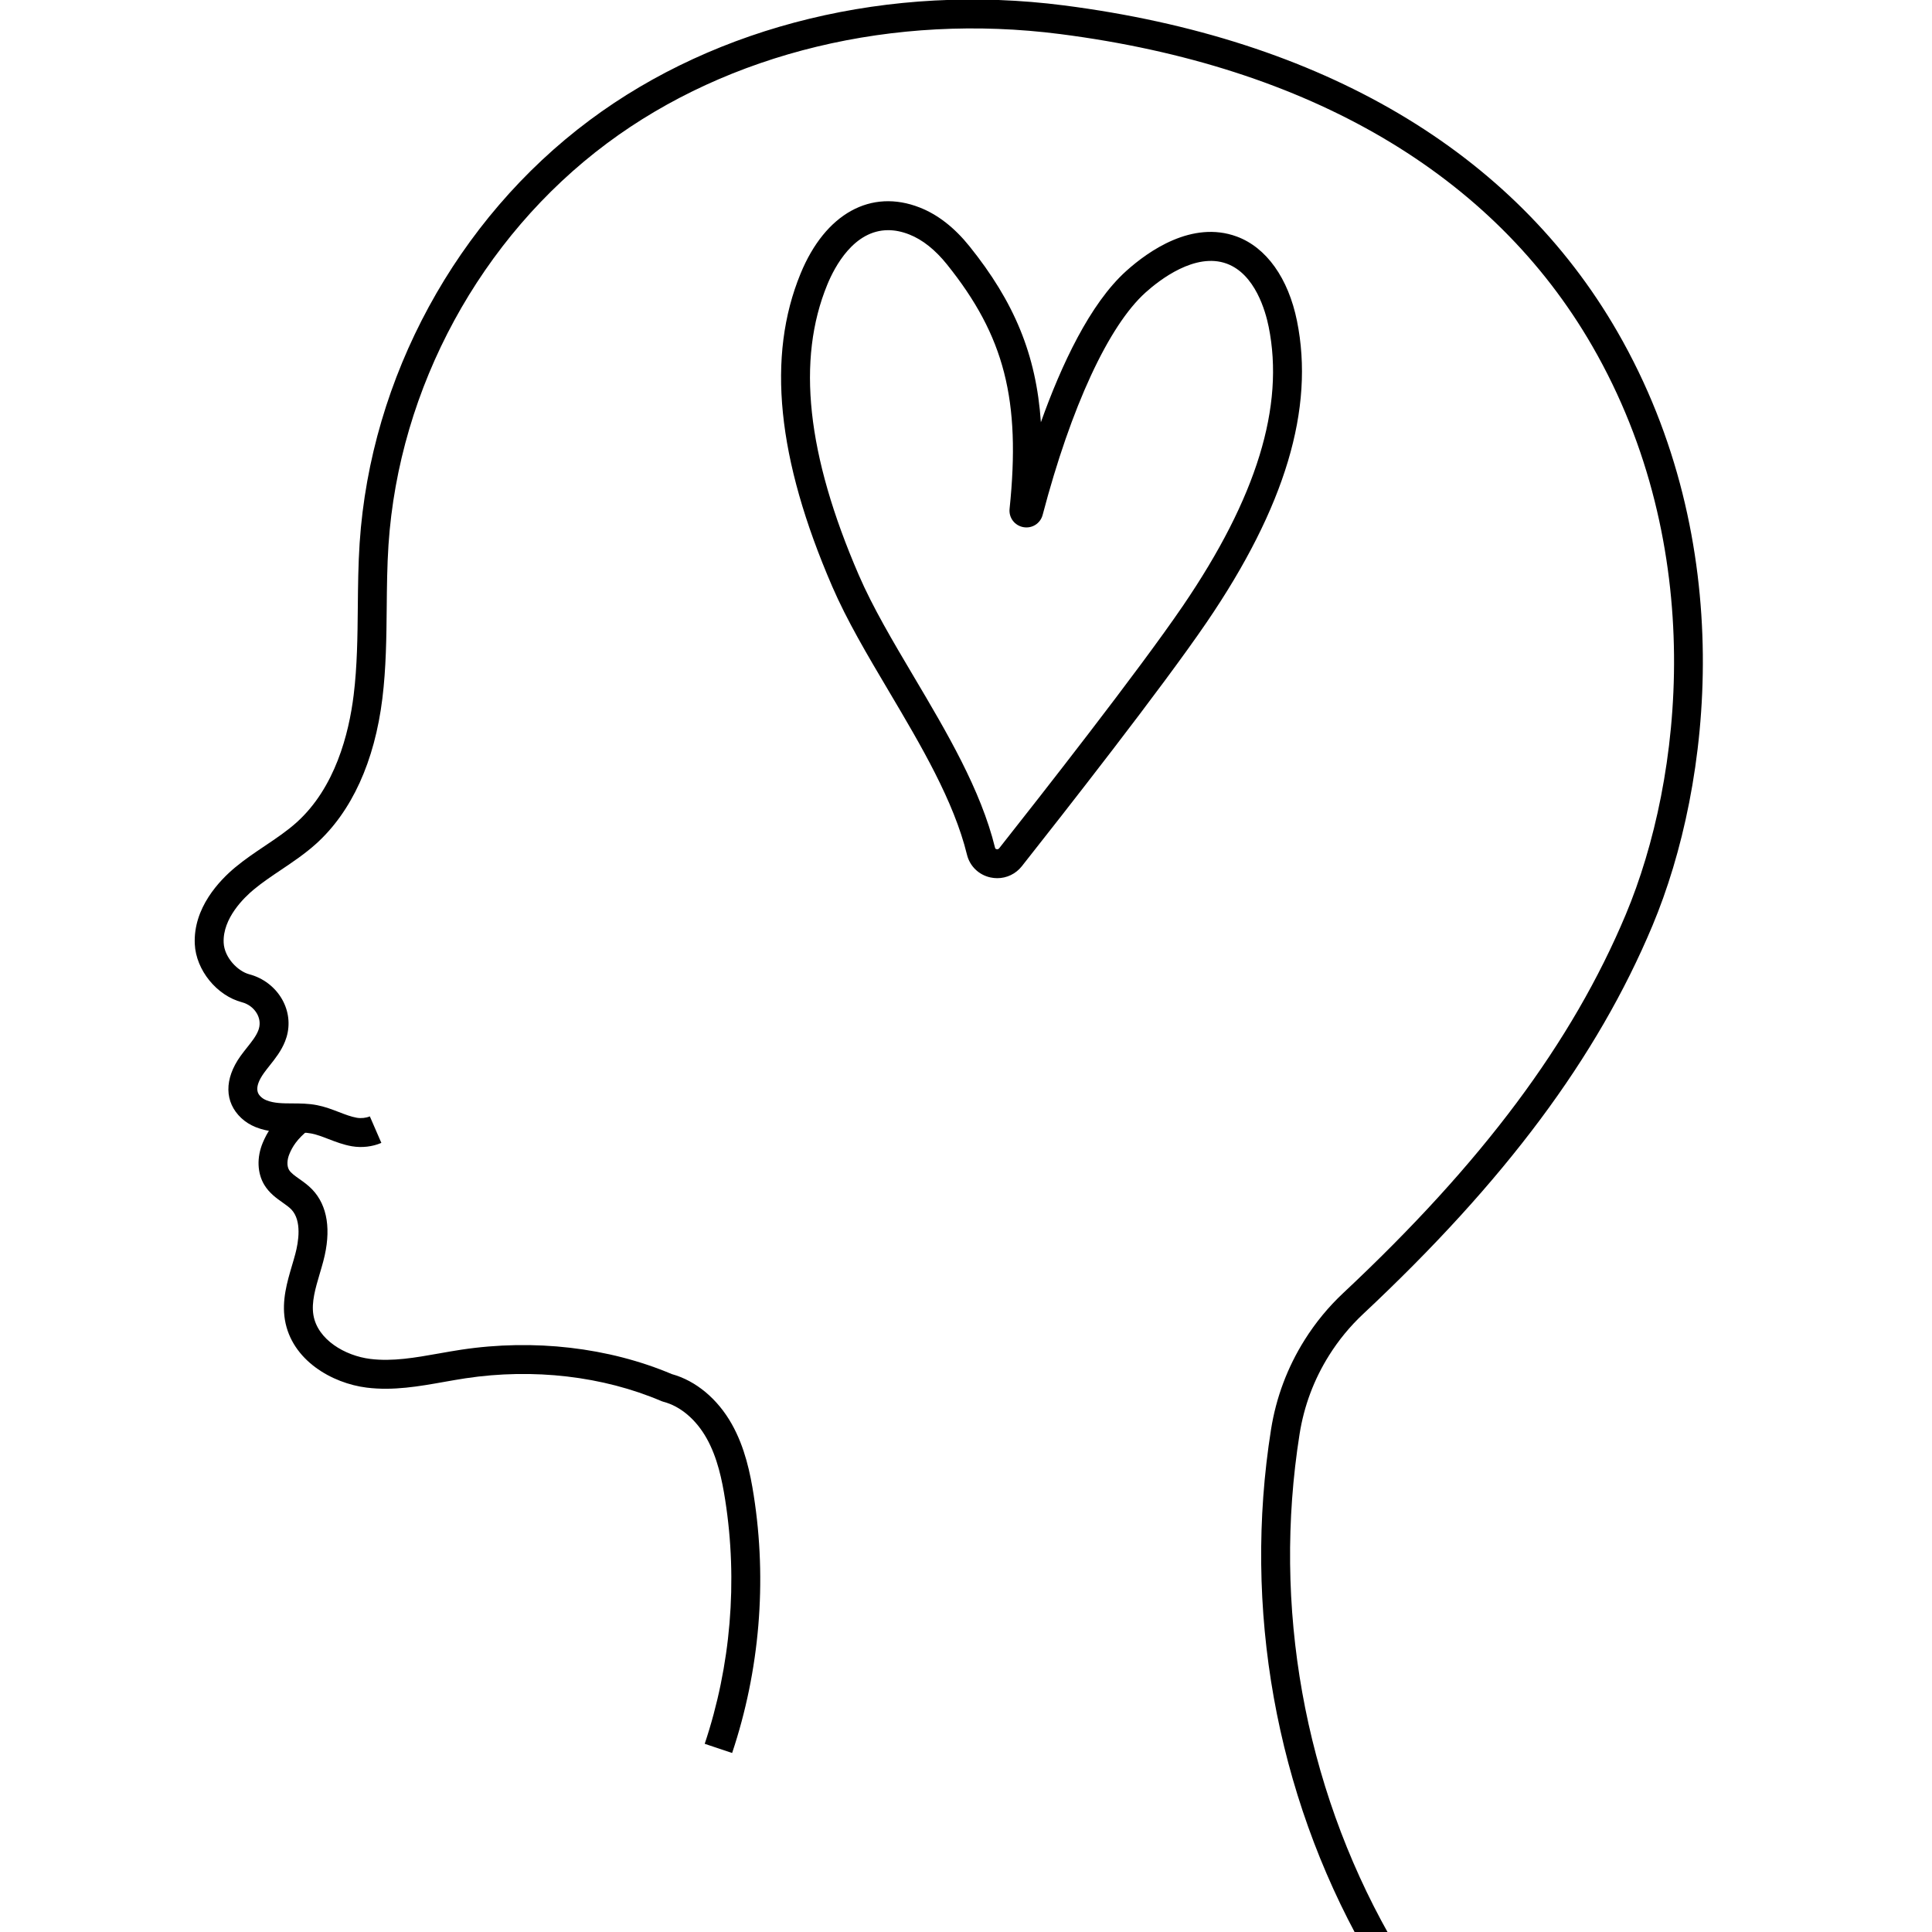
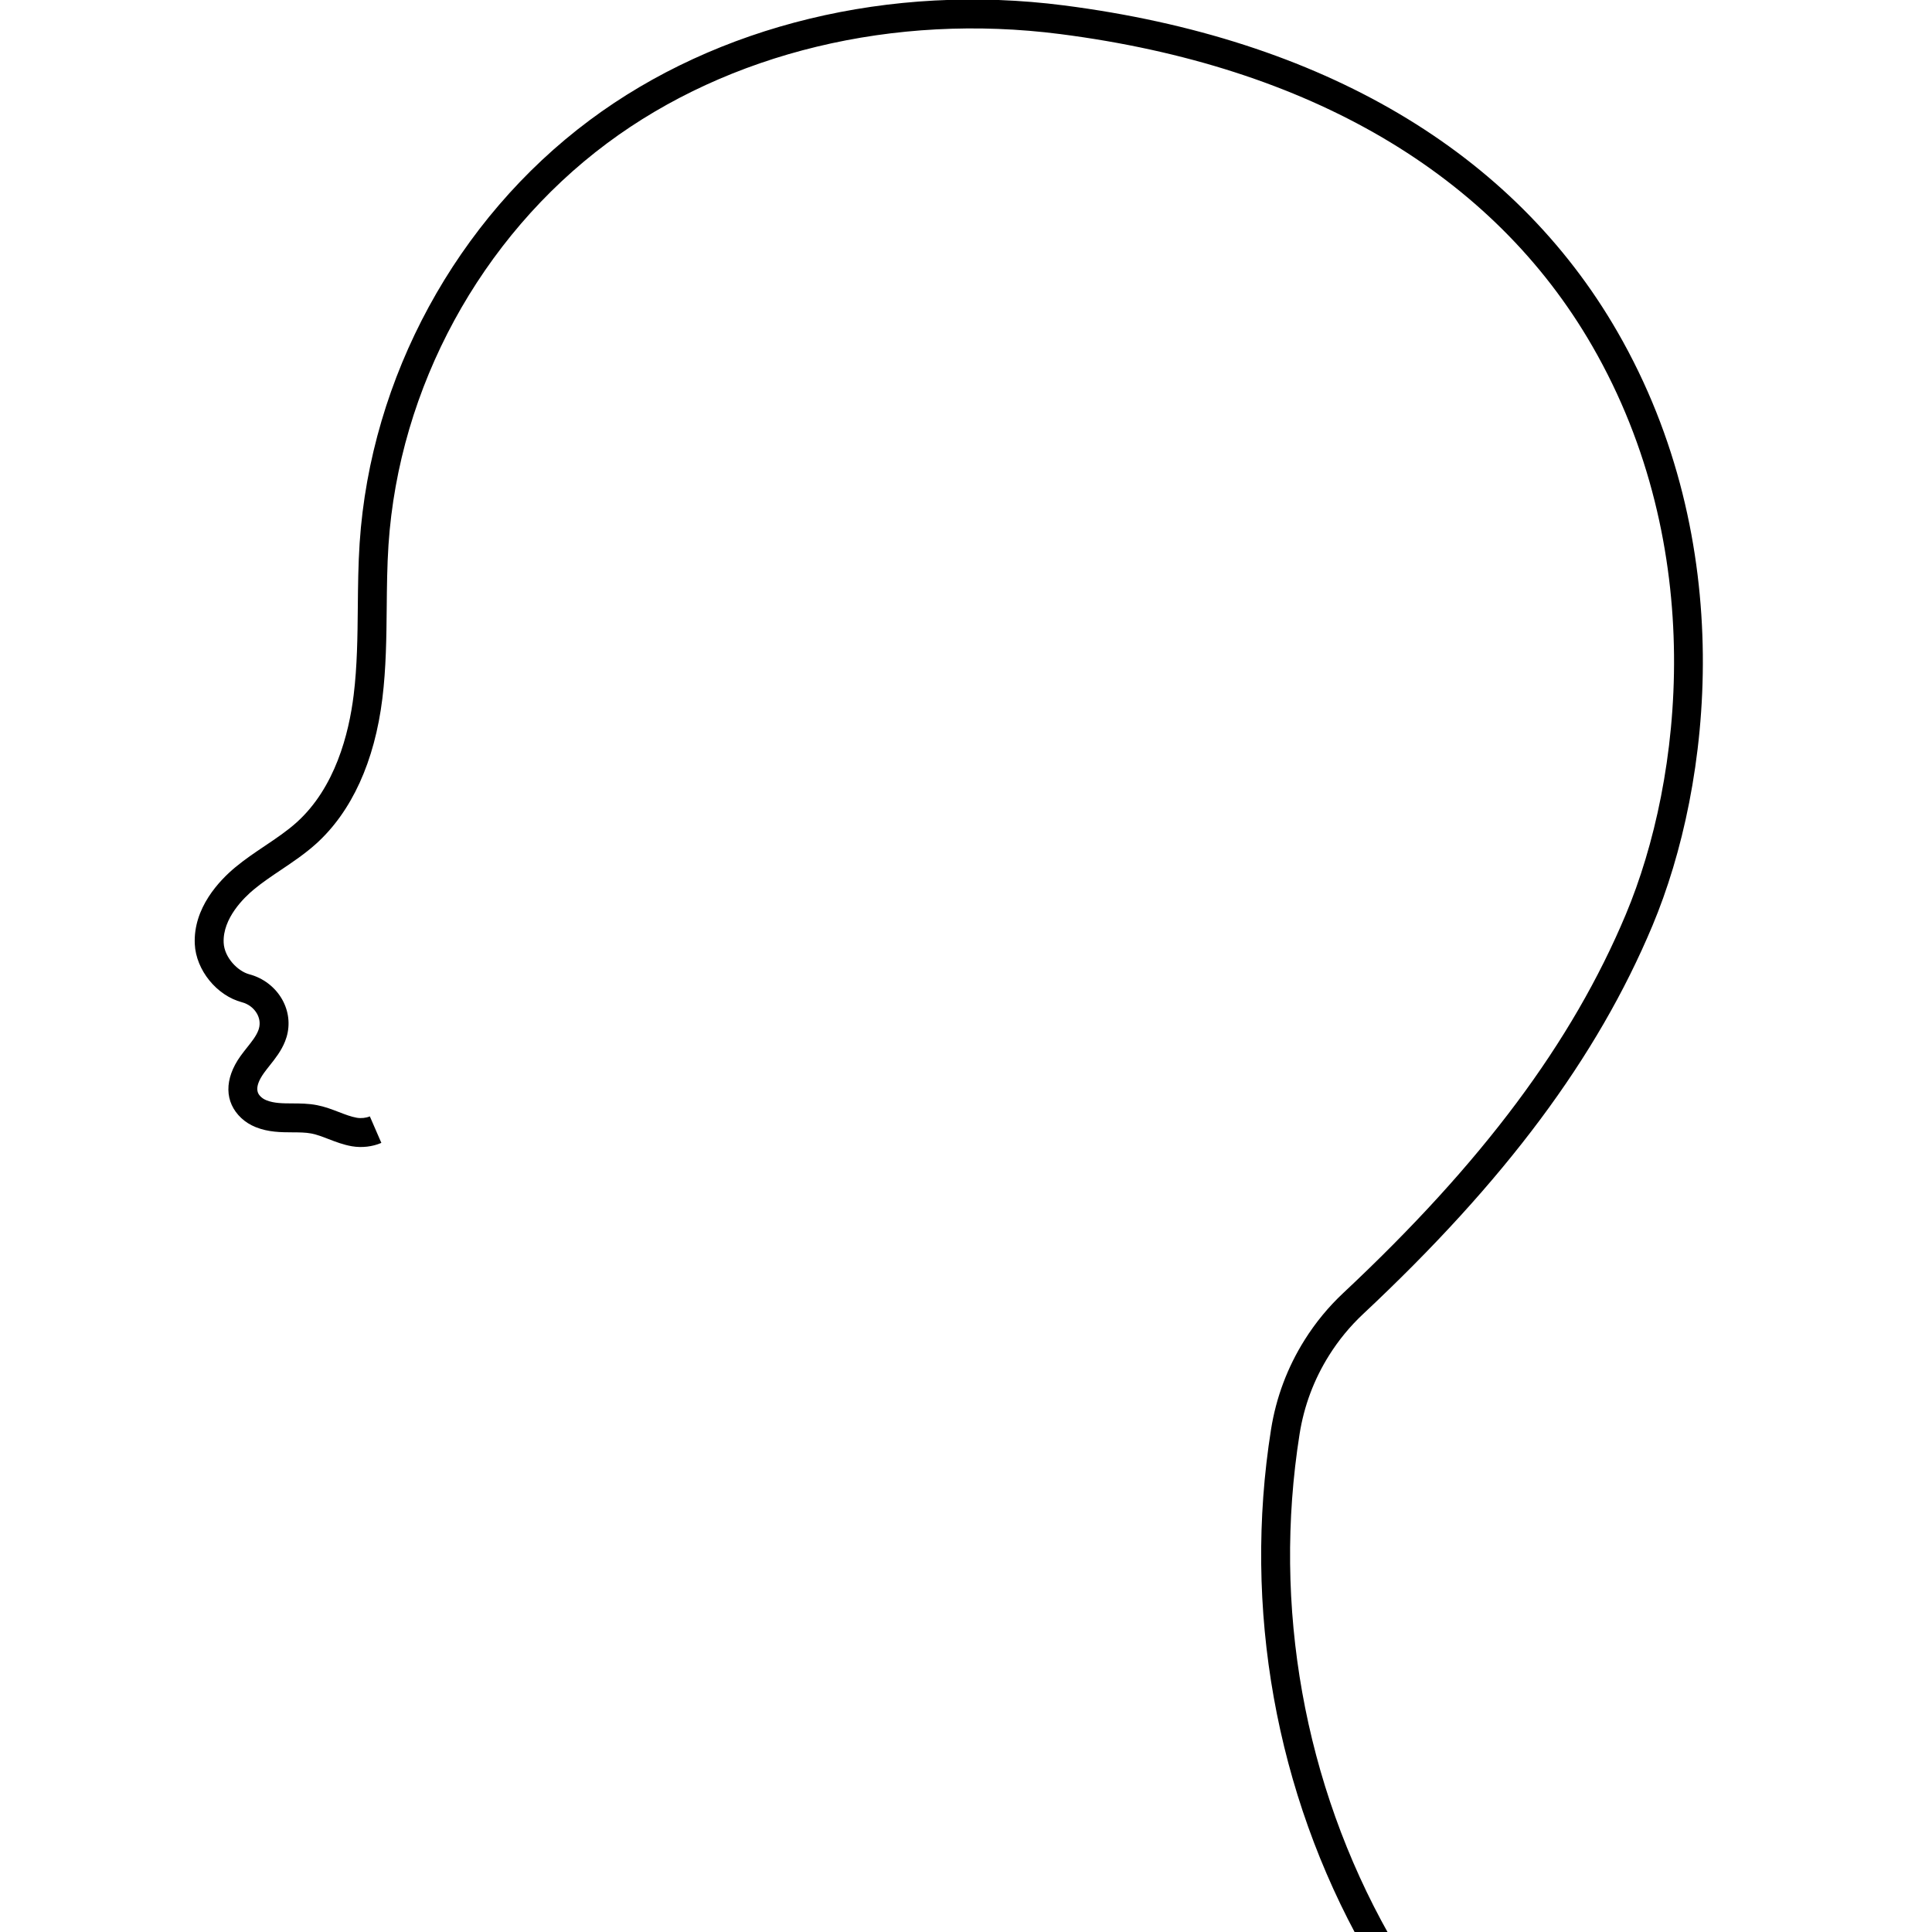
<svg xmlns="http://www.w3.org/2000/svg" version="1.0" preserveAspectRatio="xMidYMid meet" height="1080" viewBox="0 0 810 810" zoomAndPan="magnify" width="1080">
-   <path fill-rule="nonzero" fill-opacity="1" d="M 418.105 368.18 C 417.16 368.18 416.199 368.078 415.242 367.871 C 410.359 366.809 406.59 363.152 405.41 358.328 C 399.875 335.742 386.066 312.441 372.715 289.902 C 363.645 274.598 355.078 260.145 348.902 245.855 C 325.734 192.273 321.398 149.379 335.641 114.719 C 345.977 89.547 365.156 78.941 385.668 87.027 C 393.203 89.996 400.203 95.461 406.473 103.27 C 425.137 126.508 434.453 148.559 436.395 177.031 C 444.965 153.012 456.961 127.305 472.176 113.617 C 481.449 105.27 499.785 92.293 518.492 99.16 C 530.93 103.73 540.145 116.641 543.773 134.582 C 551.203 171.312 538.828 212.613 505.945 260.844 C 487.09 288.508 445.438 341.621 428.406 363.172 C 425.863 366.387 422.086 368.18 418.105 368.18 Z M 372.371 96.5 C 358 96.5 349.941 111.805 346.852 119.324 C 333.918 150.805 338.23 190.621 360.031 241.043 C 365.902 254.625 374.277 268.758 383.141 283.723 C 396.945 307.02 411.219 331.109 417.184 355.445 C 417.219 355.594 417.297 355.91 417.82 356.023 C 418.125 356.09 418.562 356.078 418.898 355.656 C 435.848 334.203 477.293 281.359 495.934 254.016 C 526.875 208.625 538.641 170.344 531.891 136.988 C 530.578 130.496 526.238 114.922 514.312 110.539 C 501.109 105.691 486.117 117.379 480.281 122.629 C 464.785 136.57 449.062 170.551 437.141 215.852 C 436.195 219.465 432.703 221.676 429.043 221.008 C 425.363 220.336 422.883 217.023 423.273 213.305 C 428.012 167.703 421.145 140.895 397.02 110.859 C 392.09 104.715 386.773 100.492 381.223 98.305 C 378.039 97.051 375.09 96.5 372.371 96.5 Z M 500.941 257.43 L 500.98 257.43 Z M 500.941 257.43" fill="#000000" />
-   <path fill-rule="nonzero" fill-opacity="1" d="M 306.949 734.945 L 295.453 731.102 C 306.414 698.32 309.379 662.941 304.027 628.789 C 302.742 620.605 300.82 611.148 296.258 603.02 C 291.832 595.129 285.242 589.551 278.18 587.715 L 277.32 587.422 C 252.82 576.957 223.637 573.562 195.148 577.859 C 192.18 578.309 189.207 578.836 186.234 579.363 C 175.742 581.227 164.895 583.152 153.762 581.77 C 139.203 579.969 122.254 570.289 119.441 553.297 C 118.102 545.195 120.402 537.418 122.43 530.555 C 122.914 528.918 123.398 527.289 123.828 525.66 C 125.133 520.738 126.648 511.781 122.141 507.066 C 121.219 506.102 119.906 505.176 118.516 504.195 C 115.891 502.336 112.91 500.23 110.816 496.773 C 107.836 491.84 107.594 485.227 110.172 479.086 C 111.812 475.172 114.652 469.914 122.074 463.98 L 129.641 473.453 C 124.402 477.637 122.559 480.891 121.348 483.777 C 120.297 486.281 120.234 488.918 121.191 490.5 C 121.973 491.789 123.613 492.949 125.512 494.293 C 127.227 495.504 129.172 496.879 130.902 498.688 C 137.367 505.445 138.973 515.848 135.547 528.77 C 135.086 530.508 134.57 532.246 134.055 533.992 C 132.234 540.148 130.516 545.965 131.398 551.32 C 133.113 561.684 144.699 568.434 155.254 569.738 C 164.57 570.895 174.066 569.211 184.117 567.426 C 187.191 566.883 190.27 566.336 193.34 565.871 C 223.859 561.266 255.219 564.898 281.684 576.105 C 291.742 578.871 300.887 586.496 306.828 597.086 C 312.328 606.891 314.555 617.664 316 626.91 C 321.652 662.973 318.523 700.332 306.949 734.945 Z M 306.949 734.945" fill="#000000" />
  <path fill-rule="nonzero" fill-opacity="1" d="M 571.781 817.086 C 534.848 751.508 521.031 674.18 532.879 599.352 C 535.012 585.891 539.766 573.219 547.02 561.695 C 551.555 554.48 556.984 547.891 563.156 542.109 C 621.488 487.473 659.129 437.043 681.613 383.414 C 705.566 326.273 716.273 229.582 667.602 145.141 C 625.992 72.953 548.852 27.707 444.523 14.289 C 374.805 5.324 305.523 22.035 254.434 60.129 C 201.477 99.621 167.25 162.551 162.875 228.473 C 162.301 237.137 162.215 246.066 162.133 254.699 C 162.012 267.176 161.883 280.082 160.312 292.84 C 157.062 319.234 147.453 340.301 132.52 353.762 C 127.875 357.945 122.777 361.371 117.848 364.684 C 113.781 367.414 109.941 369.996 106.398 372.934 C 102.445 376.215 93.297 384.953 93.773 395.246 C 94.059 401.449 99.676 407.199 104.535 408.48 C 110.371 410.02 115.395 413.871 118.309 419.047 C 121.051 423.918 121.707 429.5 120.148 434.766 C 119.973 435.371 119.766 435.973 119.527 436.566 C 117.949 440.582 115.375 443.82 113.102 446.68 C 112.289 447.703 111.477 448.723 110.719 449.777 C 105.852 456.547 108.477 458.996 109.469 459.918 C 110.059 460.473 110.84 460.953 111.73 461.309 C 114.914 462.586 118.641 462.598 122.586 462.613 C 125.895 462.629 129.316 462.641 132.891 463.336 C 136.227 463.984 139.211 465.133 142.094 466.242 C 144.73 467.258 147.219 468.215 149.617 468.629 C 151.414 468.938 153.504 468.711 155.055 468.039 L 159.883 479.16 C 156.172 480.77 151.68 481.285 147.562 480.578 C 143.98 479.961 140.809 478.738 137.738 477.559 C 135.234 476.594 132.867 475.68 130.578 475.234 C 128.125 474.758 125.414 474.75 122.543 474.738 C 117.859 474.719 112.551 474.699 107.219 472.562 C 104.918 471.637 102.895 470.367 101.195 468.785 C 94.051 462.117 93.93 452.367 100.871 442.703 C 101.746 441.488 102.68 440.312 103.613 439.133 C 105.527 436.73 107.332 434.457 108.25 432.121 C 108.355 431.855 108.445 431.598 108.523 431.336 C 109.316 428.645 108.539 426.402 107.746 424.996 C 106.43 422.656 104.133 420.91 101.445 420.203 C 90.855 417.41 82.164 406.695 81.664 395.805 C 80.965 380.633 92.012 369.117 98.66 363.602 C 102.676 360.273 106.953 357.398 111.09 354.621 C 115.879 351.402 120.402 348.363 124.402 344.758 C 140.488 330.254 146.27 307.715 148.281 291.359 C 149.77 279.277 149.895 266.723 150.012 254.578 C 150.098 245.777 150.184 236.68 150.781 227.672 C 155.387 158.258 191.426 91.992 247.191 50.41 C 300.773 10.453 373.266 -7.094 446.07 2.266 C 554.293 16.184 634.531 63.496 678.102 139.086 C 728.988 227.367 717.82 328.402 692.793 388.102 C 669.625 443.363 631.066 495.109 571.441 550.957 C 566.031 556.031 561.262 561.816 557.277 568.152 C 550.906 578.281 546.723 589.414 544.852 601.25 C 533.43 673.387 546.742 747.926 582.344 811.137 Z M 571.781 817.086" fill="#000000" />
</svg>